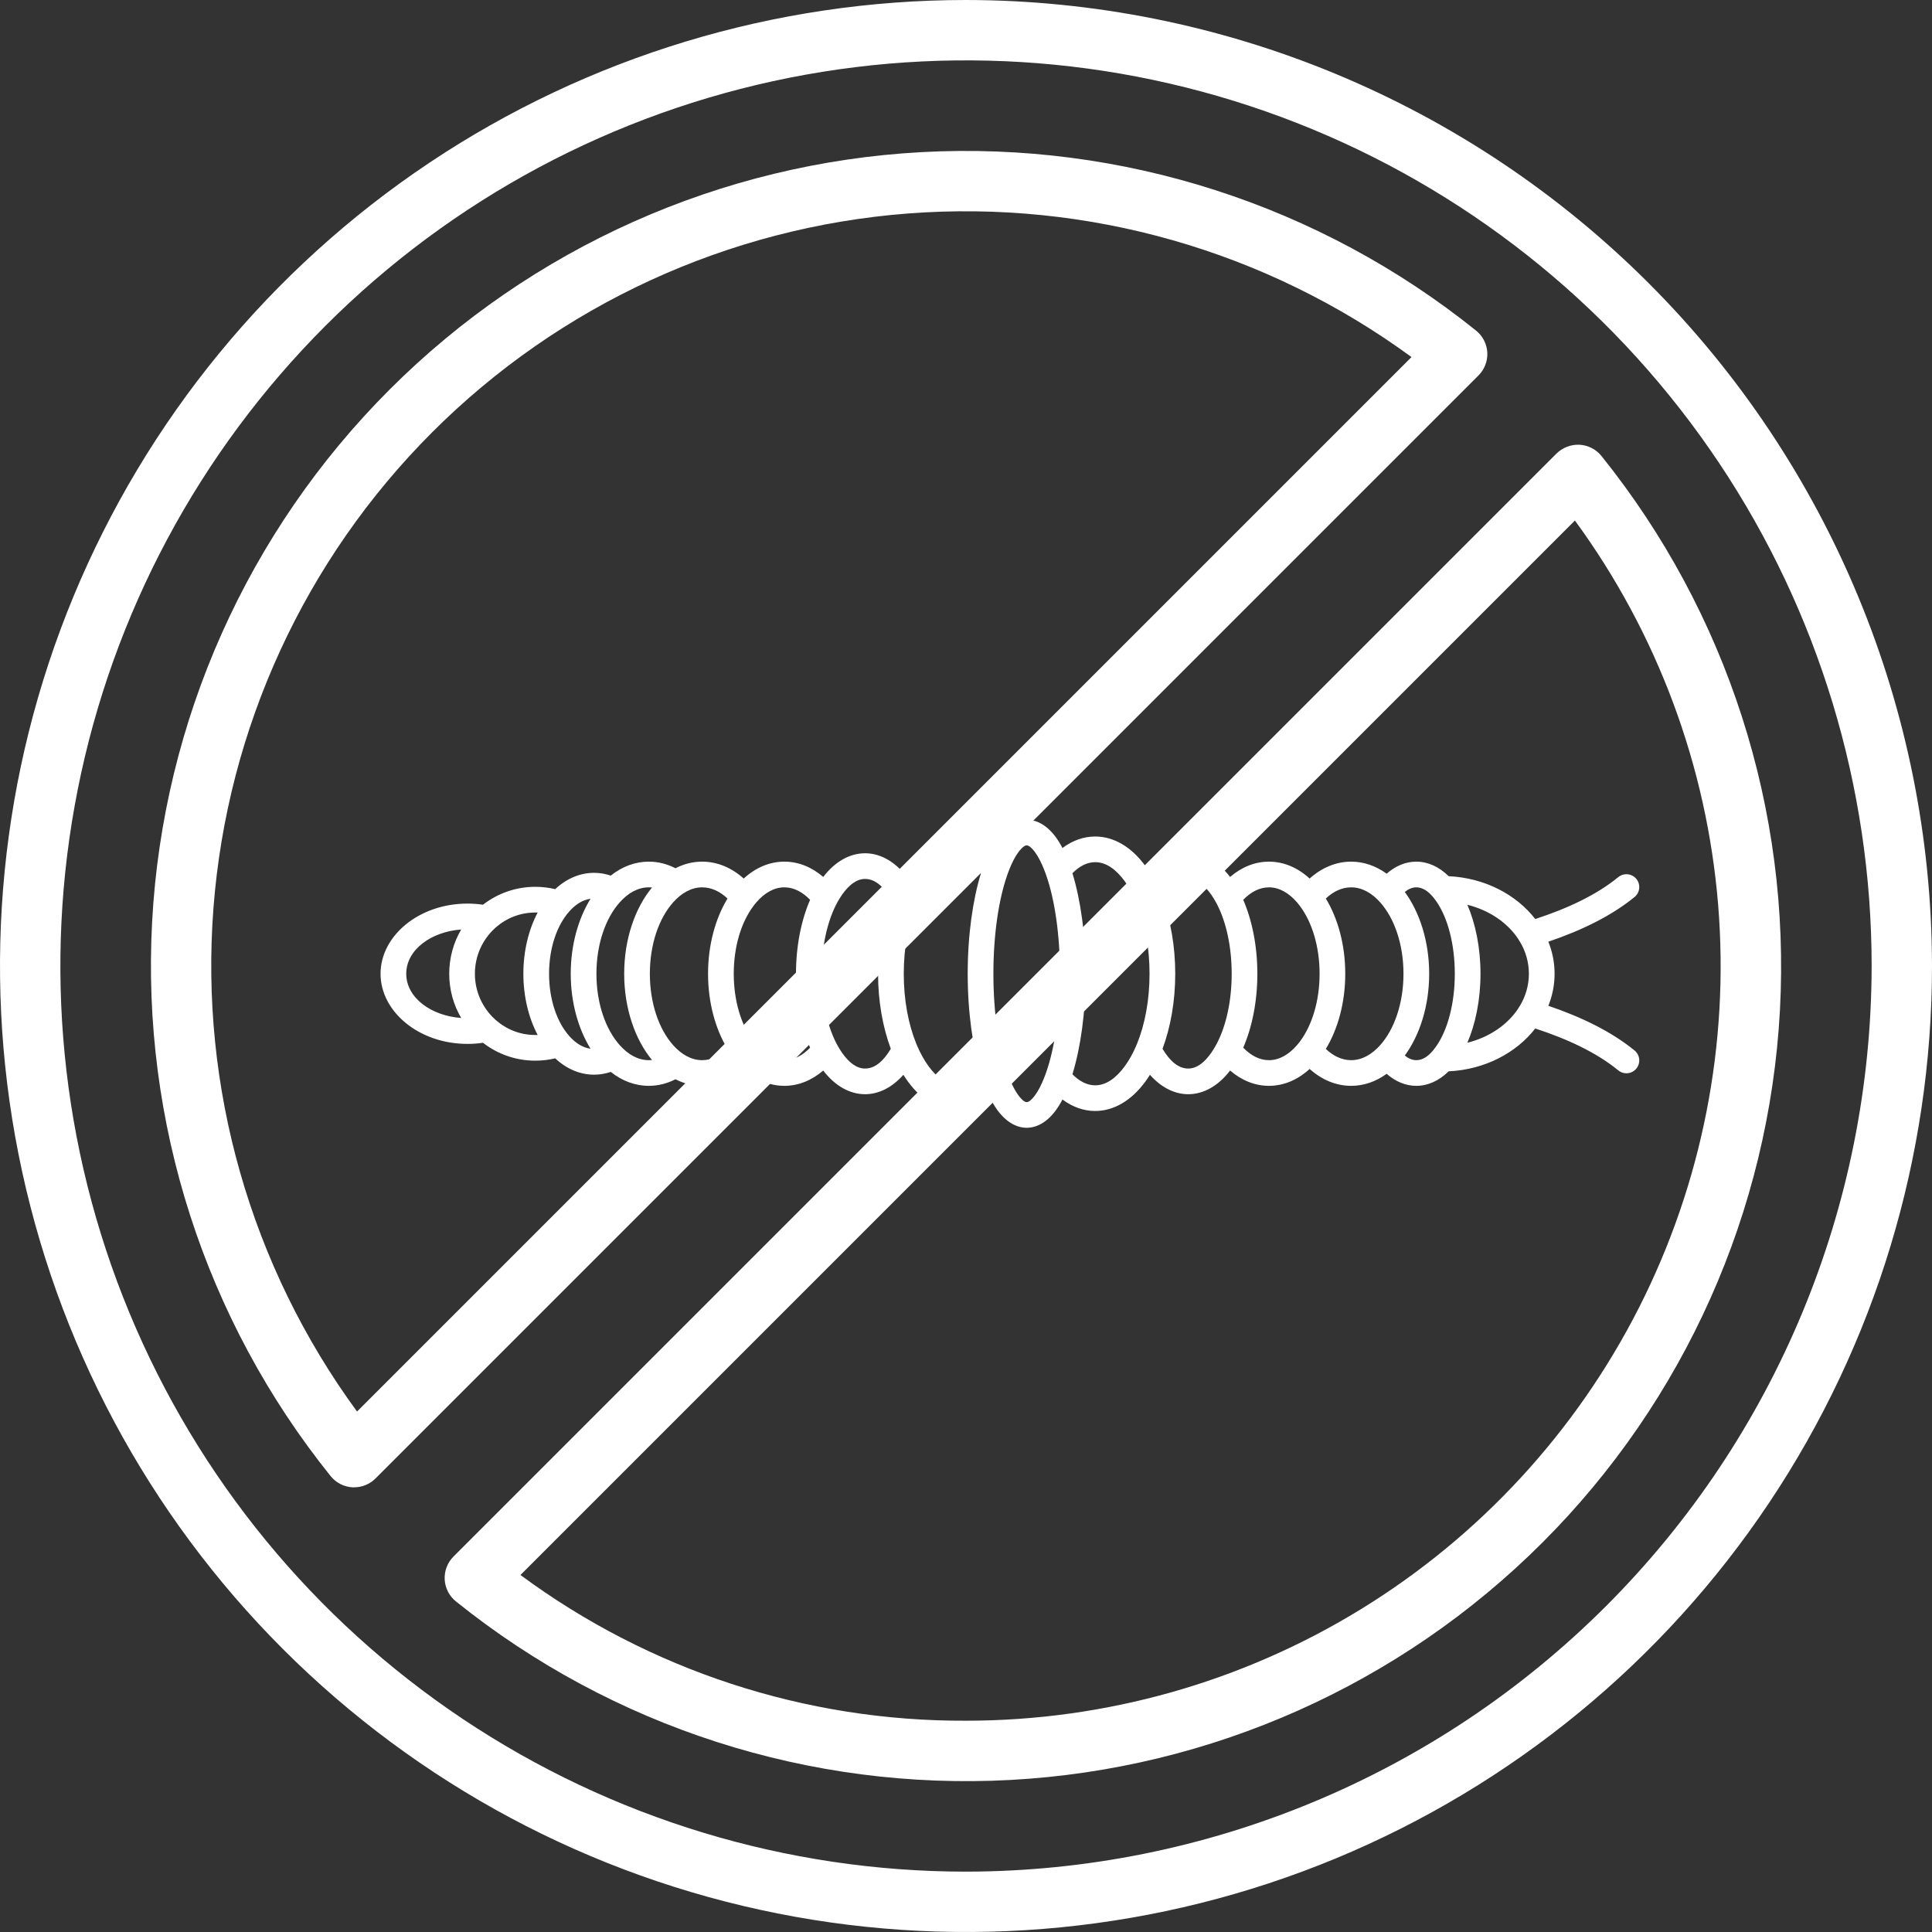
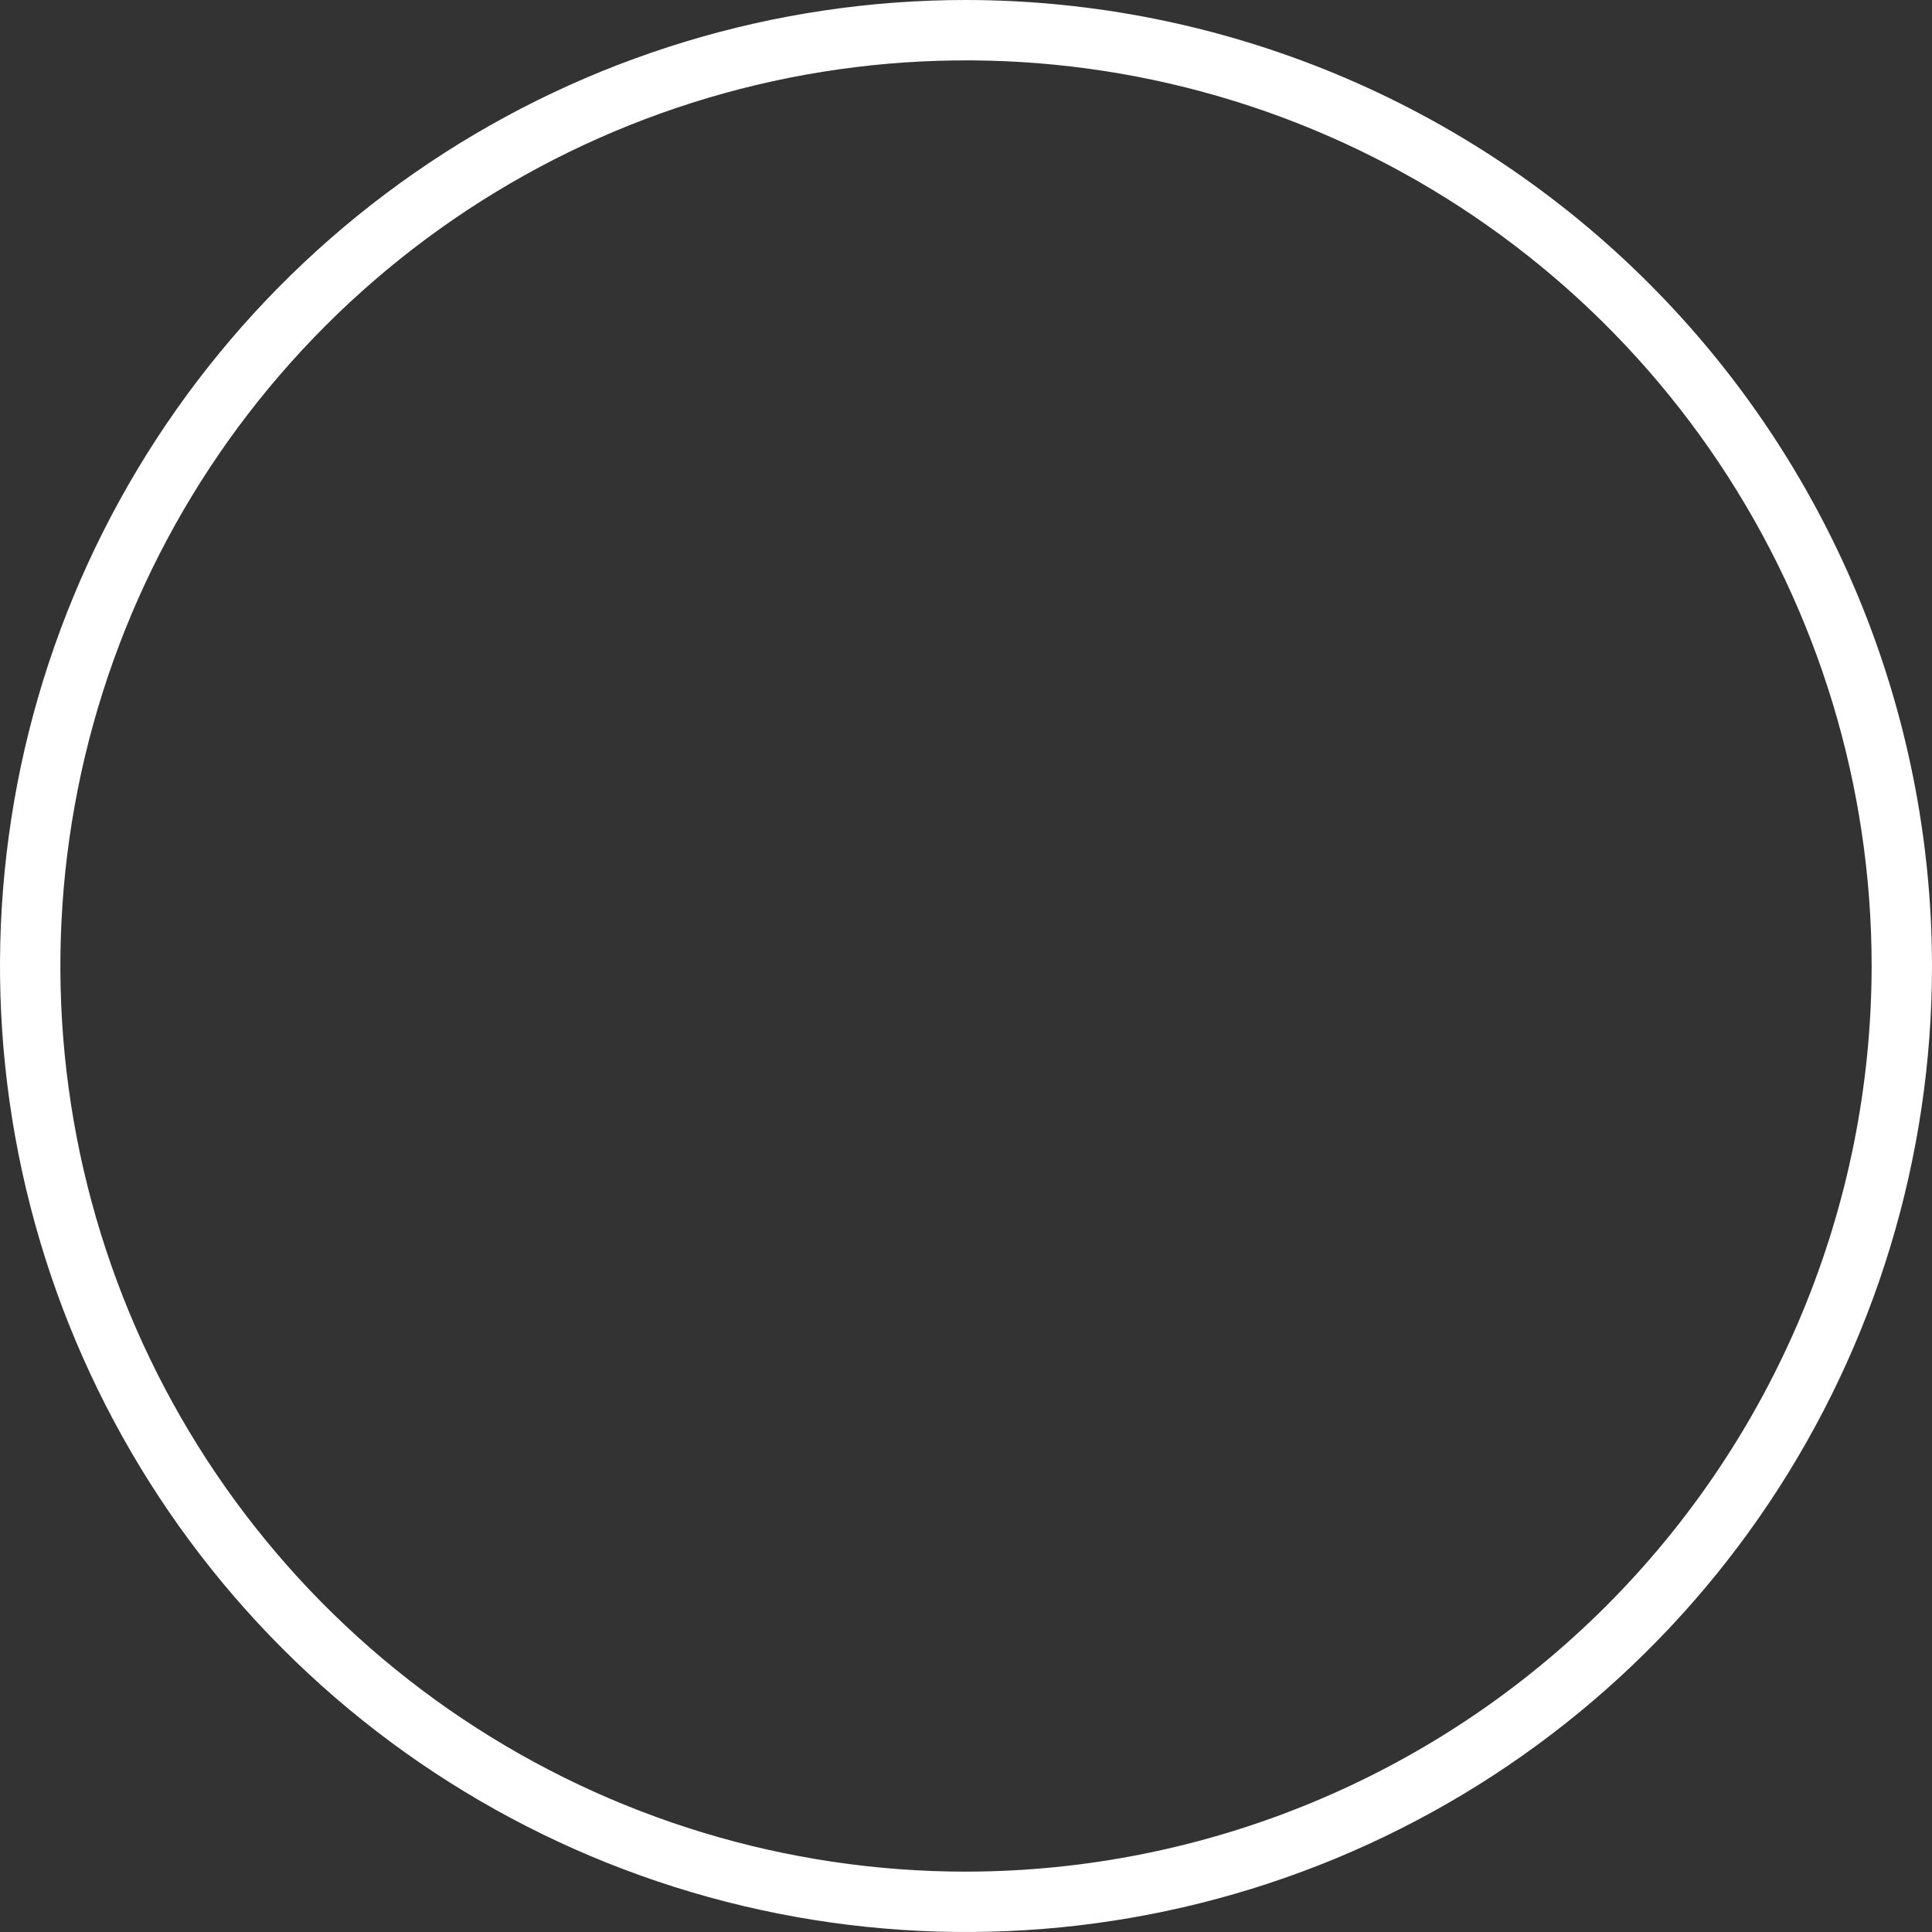
<svg xmlns="http://www.w3.org/2000/svg" width="66" height="66" viewBox="0 0 66 66" fill="none">
  <rect x="0" y="0" width="66" height="66" fill="#333333" stroke="none" />
-   <path fill-rule="evenodd" clip-rule="evenodd" d="M16.5 35.623C16.996 36.007 17.615 36.234 18.286 36.234C18.52 36.234 18.747 36.207 18.966 36.154C19.351 36.513 19.809 36.713 20.293 36.713C20.489 36.713 20.68 36.68 20.864 36.618C21.252 36.926 21.696 37.094 22.163 37.094C22.481 37.094 22.788 37.016 23.075 36.869C23.361 37.016 23.669 37.094 23.987 37.094C24.503 37.094 24.991 36.888 25.406 36.517C25.812 36.889 26.291 37.094 26.795 37.094C27.274 37.094 27.73 36.908 28.123 36.571C28.526 37.097 29.029 37.38 29.553 37.38C30.024 37.38 30.479 37.147 30.861 36.717C30.913 36.8 30.967 36.879 31.022 36.955C31.497 37.599 32.098 37.953 32.731 37.953C33.125 37.953 33.505 37.817 33.851 37.559C33.892 37.64 33.934 37.715 33.978 37.783C34.296 38.289 34.691 38.527 35.073 38.527C35.456 38.527 35.851 38.289 36.168 37.783C36.212 37.715 36.254 37.64 36.295 37.56C36.64 37.817 37.02 37.953 37.413 37.953C38.047 37.953 38.648 37.599 39.122 36.955C39.178 36.879 39.232 36.8 39.284 36.717C39.665 37.147 40.122 37.38 40.591 37.38C41.116 37.38 41.618 37.097 42.022 36.571C42.415 36.908 42.871 37.094 43.349 37.094C43.855 37.094 44.332 36.889 44.739 36.517C45.154 36.888 45.642 37.094 46.157 37.094C46.59 37.094 47.003 36.95 47.37 36.683C47.678 36.953 48.025 37.094 48.384 37.094C48.777 37.094 49.158 36.922 49.488 36.598C50.724 36.54 51.797 35.969 52.447 35.135C53.569 35.502 54.542 35.96 55.284 36.566C55.472 36.719 55.748 36.691 55.901 36.503C56.054 36.315 56.026 36.039 55.839 35.886C55.061 35.251 54.056 34.755 52.894 34.359C53.032 34.016 53.107 33.647 53.107 33.265C53.107 32.882 53.032 32.514 52.894 32.17C54.056 31.775 55.061 31.279 55.839 30.643C56.026 30.491 56.054 30.213 55.901 30.026C55.748 29.839 55.472 29.811 55.284 29.963C54.542 30.569 53.569 31.028 52.447 31.395C51.797 30.56 50.724 29.99 49.488 29.932C49.158 29.607 48.777 29.435 48.384 29.435C48.025 29.435 47.678 29.576 47.37 29.847C47.003 29.58 46.59 29.435 46.157 29.435C45.642 29.435 45.154 29.641 44.739 30.012C44.332 29.64 43.855 29.435 43.349 29.435C42.871 29.435 42.415 29.62 42.022 29.958C41.618 29.432 41.116 29.149 40.591 29.149C40.122 29.149 39.665 29.382 39.284 29.812C39.232 29.729 39.178 29.65 39.122 29.575C38.648 28.93 38.047 28.576 37.413 28.576C37.02 28.576 36.64 28.712 36.295 28.969C36.254 28.889 36.212 28.815 36.168 28.746C35.851 28.241 35.456 28.002 35.073 28.002C34.691 28.002 34.296 28.241 33.978 28.746C33.934 28.815 33.892 28.889 33.851 28.97C33.505 28.712 33.125 28.576 32.731 28.576C32.098 28.576 31.497 28.93 31.022 29.575C30.967 29.65 30.913 29.729 30.861 29.812C30.479 29.382 30.024 29.149 29.553 29.149C29.029 29.149 28.526 29.432 28.123 29.958C27.73 29.62 27.274 29.435 26.795 29.435C26.291 29.435 25.812 29.64 25.406 30.012C24.991 29.641 24.503 29.435 23.987 29.435C23.669 29.435 23.361 29.513 23.075 29.661C22.788 29.513 22.481 29.435 22.163 29.435C21.696 29.435 21.252 29.604 20.864 29.912C20.68 29.849 20.489 29.817 20.293 29.817C19.809 29.817 19.351 30.016 18.966 30.375C18.747 30.322 18.52 30.295 18.286 30.295C17.615 30.295 16.996 30.522 16.5 30.906C16.328 30.881 16.151 30.868 15.97 30.868C14.304 30.868 13 31.976 13 33.265C13 34.554 14.304 35.661 15.97 35.661C16.151 35.661 16.328 35.648 16.5 35.623ZM50.127 35.622C50.879 35.434 51.51 35.003 51.878 34.432C51.892 34.403 51.91 34.375 51.929 34.35C52.121 34.024 52.229 33.656 52.229 33.265C52.229 32.873 52.121 32.506 51.929 32.179C51.91 32.155 51.892 32.127 51.878 32.097C51.51 31.526 50.878 31.095 50.127 30.908C50.404 31.548 50.576 32.369 50.576 33.265C50.576 34.161 50.404 34.981 50.127 35.622ZM47.99 30.471C48.495 31.159 48.823 32.154 48.823 33.265C48.823 34.376 48.495 35.371 47.99 36.059C48.111 36.157 48.242 36.217 48.384 36.217C48.593 36.217 48.776 36.093 48.941 35.902C48.951 35.889 48.961 35.876 48.972 35.864C49.002 35.828 49.031 35.788 49.06 35.748C49.454 35.188 49.698 34.283 49.698 33.265C49.698 32.247 49.454 31.341 49.06 30.781C49.031 30.741 49.002 30.701 48.972 30.665C48.961 30.653 48.951 30.641 48.941 30.628C48.776 30.436 48.593 30.313 48.384 30.313C48.242 30.313 48.111 30.372 47.99 30.471ZM45.292 30.695C45.7 31.366 45.956 32.27 45.956 33.265C45.956 34.26 45.7 35.163 45.292 35.833C45.545 36.072 45.838 36.217 46.157 36.217C46.529 36.217 46.867 36.019 47.145 35.709C47.638 35.158 47.945 34.266 47.945 33.265C47.945 32.263 47.638 31.371 47.145 30.821C46.867 30.51 46.529 30.313 46.157 30.313C45.838 30.313 45.545 30.457 45.292 30.695ZM42.471 30.739C42.769 31.427 42.953 32.306 42.953 33.265C42.953 34.224 42.769 35.102 42.471 35.79C42.724 36.053 43.022 36.217 43.349 36.217C43.707 36.217 44.031 36.02 44.3 35.712C44.322 35.686 44.346 35.658 44.368 35.63C44.38 35.612 44.393 35.595 44.408 35.579C44.824 35.022 45.079 34.191 45.079 33.265C45.079 32.339 44.824 31.507 44.408 30.951C44.393 30.934 44.38 30.917 44.368 30.9C44.346 30.872 44.322 30.843 44.3 30.817C44.031 30.509 43.707 30.313 43.349 30.313C43.022 30.313 42.724 30.476 42.471 30.739ZM39.714 35.829C39.954 36.232 40.245 36.503 40.591 36.503C40.889 36.503 41.147 36.291 41.37 35.977C41.434 35.888 41.493 35.79 41.549 35.686C41.559 35.665 41.57 35.644 41.582 35.624C41.892 35.017 42.076 34.183 42.076 33.265C42.076 32.347 41.892 31.512 41.582 30.905C41.57 30.886 41.559 30.865 41.549 30.843C41.493 30.739 41.434 30.642 41.37 30.552C41.147 30.239 40.889 30.026 40.591 30.026C40.245 30.026 39.954 30.298 39.714 30.701C39.986 31.432 40.148 32.314 40.148 33.265C40.148 34.215 39.986 35.097 39.714 35.829ZM36.636 29.831C36.913 30.736 37.088 31.94 37.088 33.265C37.088 34.589 36.913 35.794 36.636 36.699C36.869 36.933 37.129 37.076 37.413 37.076C37.794 37.076 38.13 36.821 38.416 36.434C38.565 36.233 38.698 35.995 38.812 35.729C38.82 35.704 38.83 35.68 38.843 35.656C39.113 34.993 39.27 34.163 39.27 33.265C39.27 32.366 39.113 31.536 38.843 30.873C38.83 30.85 38.82 30.825 38.812 30.8C38.698 30.535 38.565 30.297 38.416 30.095C38.13 29.707 37.794 29.453 37.413 29.453C37.129 29.453 36.869 29.596 36.636 29.831ZM34.41 29.89C34.115 30.73 33.936 31.933 33.936 33.265C33.936 34.597 34.115 35.799 34.41 36.64C34.414 36.65 34.418 36.662 34.421 36.672C34.461 36.781 34.501 36.883 34.543 36.978C34.649 37.215 34.762 37.406 34.889 37.535C34.949 37.597 35.005 37.65 35.073 37.65C35.142 37.65 35.197 37.597 35.258 37.535C35.385 37.406 35.498 37.215 35.603 36.978C35.643 36.889 35.681 36.793 35.718 36.692C35.724 36.668 35.733 36.644 35.743 36.621C36.034 35.782 36.21 34.587 36.21 33.265C36.21 31.942 36.034 30.748 35.743 29.908C35.733 29.885 35.724 29.861 35.718 29.837C35.681 29.736 35.643 29.64 35.603 29.551C35.498 29.314 35.385 29.123 35.258 28.994C35.197 28.932 35.142 28.88 35.073 28.88C35.005 28.88 34.949 28.932 34.889 28.994C34.762 29.123 34.649 29.314 34.543 29.551C34.501 29.646 34.461 29.748 34.421 29.857C34.418 29.868 34.414 29.879 34.41 29.89ZM31.302 30.873C31.031 31.536 30.874 32.366 30.874 33.265C30.874 34.163 31.031 34.993 31.302 35.656C31.314 35.68 31.325 35.704 31.333 35.729C31.447 35.995 31.58 36.233 31.729 36.434C32.014 36.821 32.35 37.076 32.731 37.076C33.016 37.076 33.277 36.932 33.51 36.697C33.233 35.792 33.058 34.588 33.058 33.265C33.058 31.941 33.233 30.737 33.51 29.833C33.277 29.597 33.016 29.453 32.731 29.453C32.35 29.453 32.014 29.707 31.729 30.095C31.58 30.297 31.447 30.535 31.333 30.8C31.325 30.825 31.314 30.85 31.302 30.873ZM28.563 30.905C28.254 31.512 28.069 32.347 28.069 33.265C28.069 34.183 28.254 35.017 28.563 35.624C28.576 35.644 28.586 35.665 28.595 35.686C28.651 35.79 28.712 35.888 28.775 35.977C28.999 36.291 29.256 36.503 29.553 36.503C29.901 36.503 30.19 36.232 30.431 35.829C30.159 35.097 29.996 34.215 29.996 33.265C29.996 32.314 30.159 31.432 30.431 30.701C30.19 30.298 29.901 30.026 29.553 30.026C29.256 30.026 28.999 30.239 28.775 30.552C28.712 30.642 28.651 30.739 28.595 30.843C28.586 30.865 28.576 30.886 28.563 30.905ZM25.738 30.951C25.32 31.507 25.066 32.339 25.066 33.265C25.066 34.191 25.32 35.022 25.738 35.579C25.752 35.595 25.765 35.612 25.776 35.63C25.799 35.658 25.822 35.686 25.846 35.712C26.114 36.02 26.437 36.217 26.795 36.217C27.122 36.217 27.421 36.053 27.674 35.79C27.375 35.102 27.192 34.224 27.192 33.265C27.192 32.306 27.375 31.427 27.674 30.739C27.421 30.476 27.122 30.313 26.795 30.313C26.437 30.313 26.114 30.509 25.846 30.817C25.822 30.843 25.799 30.872 25.776 30.9C25.765 30.917 25.752 30.934 25.738 30.951ZM24.853 30.695C24.6 30.457 24.306 30.313 23.987 30.313C23.616 30.313 23.279 30.51 23 30.821C22.507 31.371 22.2 32.263 22.2 33.265C22.2 34.266 22.507 35.158 23 35.709C23.279 36.019 23.616 36.217 23.987 36.217C24.306 36.217 24.6 36.072 24.853 35.833C24.444 35.163 24.188 34.26 24.188 33.265C24.188 32.27 24.444 31.366 24.853 30.695ZM22.274 30.319C22.237 30.314 22.2 30.313 22.163 30.313C21.791 30.313 21.453 30.51 21.175 30.821C20.682 31.371 20.375 32.263 20.375 33.265C20.375 34.266 20.682 35.158 21.175 35.709C21.453 36.019 21.791 36.217 22.163 36.217C22.2 36.217 22.237 36.215 22.274 36.211C21.702 35.523 21.323 34.46 21.323 33.265C21.323 32.069 21.702 31.007 22.274 30.319ZM20.174 30.703C19.905 30.739 19.661 30.898 19.453 31.13C19.023 31.61 18.757 32.39 18.757 33.265C18.757 34.139 19.023 34.919 19.453 35.4C19.661 35.631 19.905 35.79 20.174 35.826C19.759 35.156 19.497 34.256 19.497 33.265C19.497 32.273 19.759 31.373 20.174 30.703ZM16.904 31.712C16.486 32.096 16.223 32.65 16.223 33.265C16.223 33.88 16.486 34.434 16.904 34.817C16.915 34.826 16.924 34.835 16.934 34.844C17.296 35.164 17.769 35.357 18.286 35.357C18.314 35.357 18.341 35.357 18.367 35.356C18.064 34.781 17.879 34.055 17.879 33.265C17.879 32.474 18.064 31.748 18.367 31.174C18.341 31.173 18.314 31.173 18.286 31.173C17.769 31.173 17.296 31.366 16.934 31.685C16.924 31.695 16.915 31.703 16.904 31.712ZM15.755 31.753C14.722 31.829 13.878 32.448 13.878 33.265C13.878 34.082 14.722 34.7 15.755 34.776C15.495 34.334 15.346 33.817 15.346 33.265C15.346 32.713 15.495 32.196 15.755 31.753Z" fill="white" />
  <path d="M33 0C26.473 0 20.093 1.935 14.666 5.561C9.239 9.188 5.01 14.341 2.512 20.371C0.014 26.401 -0.639 33.037 0.634 39.438C1.907 45.839 5.05 51.719 9.665 56.334C14.281 60.95 20.161 64.093 26.562 65.366C32.963 66.639 39.599 65.986 45.629 63.488C51.658 60.99 56.812 56.761 60.438 51.334C64.065 45.907 66 39.527 66 33C65.99 24.251 62.51 15.863 56.324 9.676C50.137 3.49 41.749 0.01 33 0ZM33 63.938C26.881 63.938 20.9 62.123 15.812 58.724C10.724 55.324 6.759 50.492 4.417 44.839C2.076 39.186 1.463 32.966 2.657 26.964C3.851 20.963 6.797 15.451 11.124 11.124C15.451 6.797 20.963 3.851 26.964 2.657C32.966 1.463 39.186 2.076 44.839 4.417C50.492 6.759 55.324 10.724 58.724 15.812C62.123 20.9 63.938 26.881 63.938 33C63.928 41.202 60.666 49.066 54.866 54.866C49.066 60.666 41.202 63.928 33 63.938Z" fill="white" />
-   <path d="M50.809 12.043C50.801 11.899 50.763 11.757 50.697 11.628C50.631 11.499 50.538 11.386 50.426 11.295C45.078 6.997 38.332 4.826 31.482 5.197C24.632 5.569 18.16 8.457 13.309 13.308C8.458 18.159 5.569 24.631 5.197 31.481C4.825 38.332 6.997 45.078 11.294 50.425C11.385 50.538 11.498 50.63 11.627 50.697C11.756 50.763 11.897 50.801 12.042 50.809H12.097C12.232 50.809 12.366 50.783 12.491 50.731C12.616 50.679 12.73 50.604 12.826 50.508L50.507 12.826C50.61 12.724 50.689 12.601 50.741 12.466C50.793 12.331 50.816 12.187 50.809 12.042V12.043ZM12.197 48.22C8.561 43.255 6.821 37.153 7.292 31.018C7.763 24.882 10.414 19.117 14.765 14.766C19.117 10.415 24.881 7.764 31.017 7.293C37.153 6.822 43.255 8.562 48.219 12.198L12.197 48.22ZM54.706 15.574C54.614 15.462 54.501 15.37 54.372 15.304C54.243 15.239 54.102 15.2 53.957 15.193C53.813 15.186 53.669 15.21 53.534 15.261C53.399 15.313 53.276 15.392 53.173 15.493L15.491 53.175C15.389 53.277 15.31 53.4 15.258 53.535C15.206 53.67 15.184 53.814 15.191 53.959C15.199 54.103 15.237 54.244 15.303 54.373C15.369 54.502 15.461 54.615 15.574 54.706C20.921 59.005 27.668 61.177 34.519 60.806C41.37 60.434 47.842 57.546 52.694 52.694C57.545 47.843 60.434 41.37 60.805 34.519C61.176 27.668 59.004 20.922 54.706 15.574ZM33 58.782C27.523 58.807 22.184 57.061 17.78 53.804L53.801 17.782C56.614 21.624 58.308 26.171 58.695 30.917C59.081 35.663 58.145 40.423 55.991 44.67C53.836 48.916 50.547 52.483 46.489 54.974C42.431 57.465 37.762 58.783 33 58.782Z" fill="white" />
</svg>